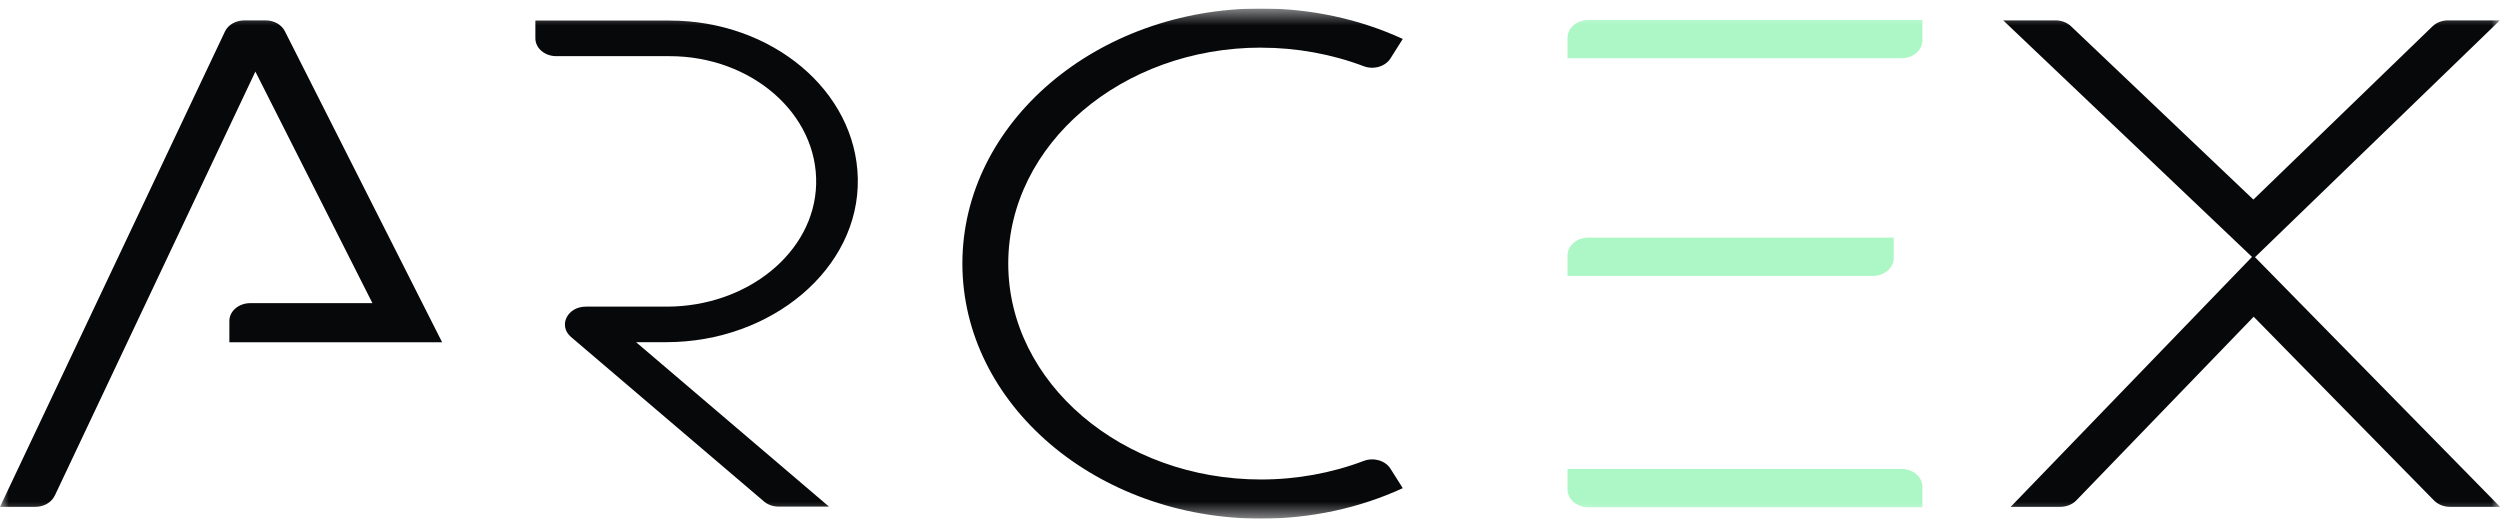
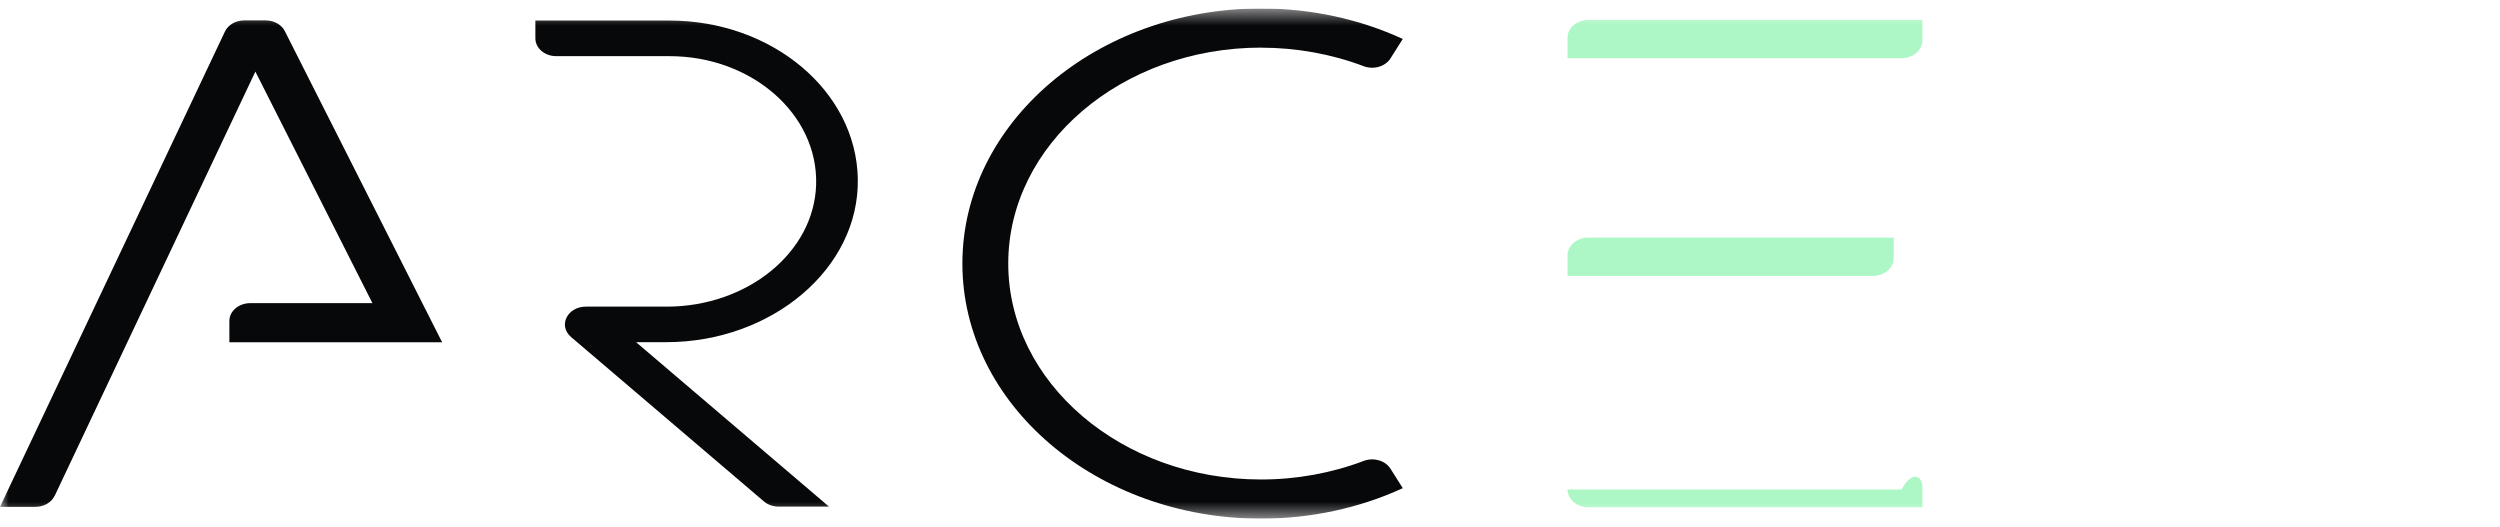
<svg xmlns="http://www.w3.org/2000/svg" width="147" height="31" viewBox="0 0 147 31" fill="none">
  <g clip-path="url(#clip0_2130_3171)">
    <mask id="mask0_2130_3171" style="mask-type:luminance" maskUnits="userSpaceOnUse" x="0" y="0" width="147" height="31">
      <path d="M147 0.5H0V30.5H147V0.5Z" fill="white" />
    </mask>
    <g mask="url(#mask0_2130_3171)">
-       <path d="M92.171 28.78V27.575H111.81C112.486 27.575 113.037 28.043 113.037 28.623V29.828H93.398C92.722 29.828 92.171 29.36 92.171 28.78ZM111.35 13.97H93.398C92.722 13.97 92.171 14.438 92.171 15.018V16.223H110.124C110.799 16.223 111.35 15.755 111.35 15.175V13.97ZM92.171 3.422H111.81C112.486 3.422 113.037 2.954 113.037 2.374V1.172H93.398C92.722 1.172 92.171 1.64 92.171 2.22V3.425V3.422Z" fill="#ACF7C5" />
+       <path d="M92.171 28.78H111.81C112.486 27.575 113.037 28.043 113.037 28.623V29.828H93.398C92.722 29.828 92.171 29.36 92.171 28.78ZM111.35 13.97H93.398C92.722 13.97 92.171 14.438 92.171 15.018V16.223H110.124C110.799 16.223 111.35 15.755 111.35 15.175V13.97ZM92.171 3.422H111.81C112.486 3.422 113.037 2.954 113.037 2.374V1.172H93.398C92.722 1.172 92.171 1.64 92.171 2.22V3.425V3.422Z" fill="#ACF7C5" />
      <path d="M74.153 2.803C76.233 2.803 78.297 3.178 80.187 3.893C80.77 4.114 81.456 3.915 81.761 3.433L82.483 2.29C79.937 1.116 77.057 0.497 74.153 0.497C64.468 0.497 56.588 7.227 56.588 15.497C56.588 23.768 64.468 30.497 74.153 30.497C77.057 30.497 79.937 29.878 82.483 28.704L81.761 27.561C81.456 27.079 80.774 26.88 80.187 27.102C78.297 27.819 76.233 28.194 74.153 28.194C65.954 28.194 59.285 22.499 59.285 15.497C59.285 8.496 65.954 2.8 74.153 2.8V2.803Z" fill="#07080A" />
      <path d="M3.218 29.15L15.016 4.209L21.899 17.825H14.714C14.039 17.825 13.487 18.293 13.487 18.87V20.125H25.997L16.748 1.831C16.555 1.447 16.112 1.2 15.623 1.2H14.36C13.861 1.2 13.412 1.458 13.225 1.856L0 29.802H2.08C2.579 29.802 3.028 29.545 3.215 29.147L3.218 29.15Z" fill="#07080A" />
      <path d="M39.209 18.03H34.445C33.353 18.03 32.805 19.159 33.579 19.817L44.918 29.483C45.147 29.679 45.459 29.788 45.784 29.788H48.743L37.401 20.12H39.173C45.37 20.12 50.547 15.791 50.439 10.499C50.338 5.361 45.41 1.209 39.367 1.209H31.48V2.254C31.48 2.831 32.027 3.302 32.706 3.302H39.367C44.189 3.302 48.103 6.703 47.989 10.844C47.877 14.864 43.914 18.03 39.206 18.03H39.209Z" fill="#07080A" />
-       <path d="M132.417 15.105L117.788 1.198H120.866C121.213 1.198 121.544 1.324 121.777 1.545L132.499 11.735L143.027 1.551C143.26 1.327 143.595 1.198 143.946 1.198H146.991L132.594 15.122L147.004 29.802H144.057C143.693 29.802 143.352 29.665 143.119 29.427L132.516 18.624L122.089 29.422C121.856 29.662 121.508 29.802 121.145 29.802H118.228L132.42 15.105H132.417Z" fill="#07080A" />
    </g>
  </g>
  <defs>
    <clipPath id="clip0_2130_3171">
      <rect width="147" height="30" fill="white" transform="translate(0 0.5)" />
    </clipPath>
  </defs>
</svg>